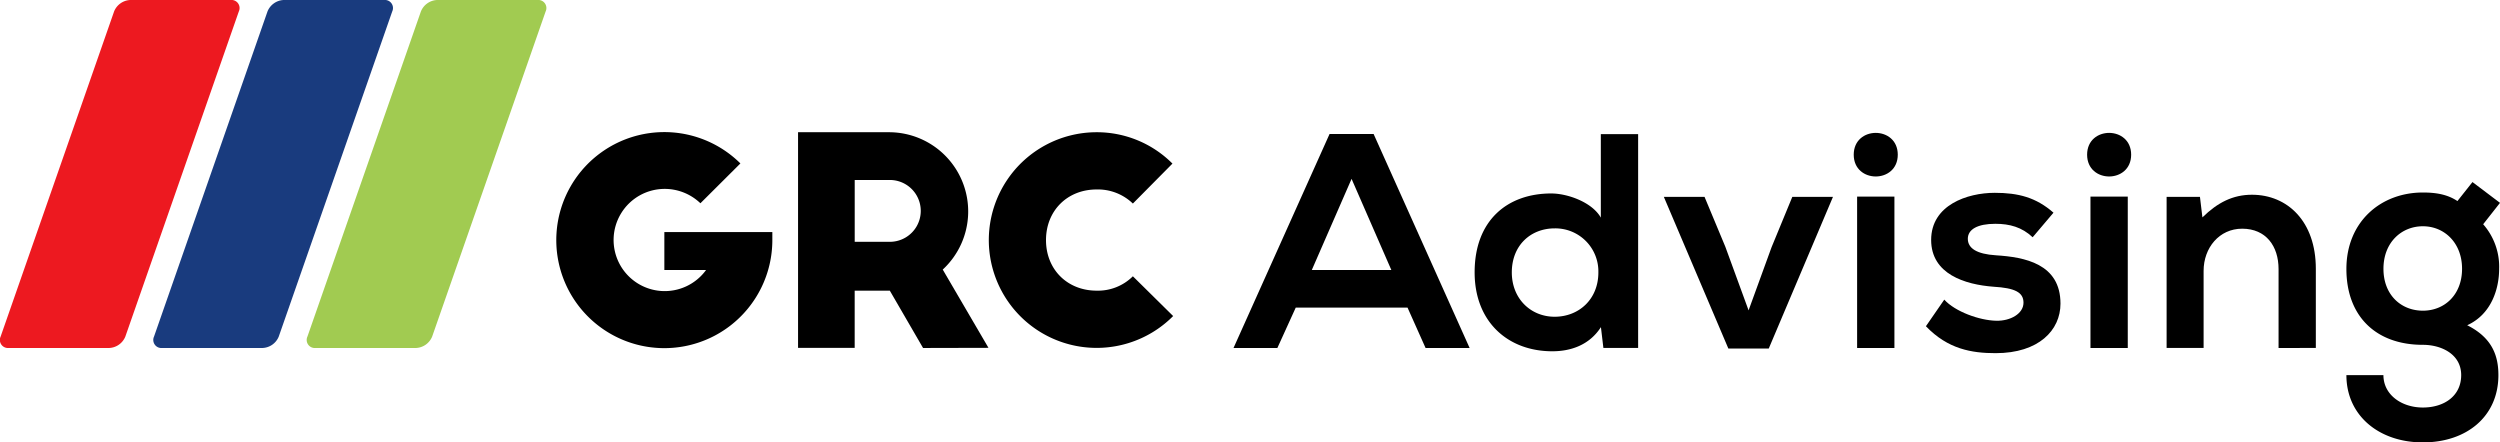
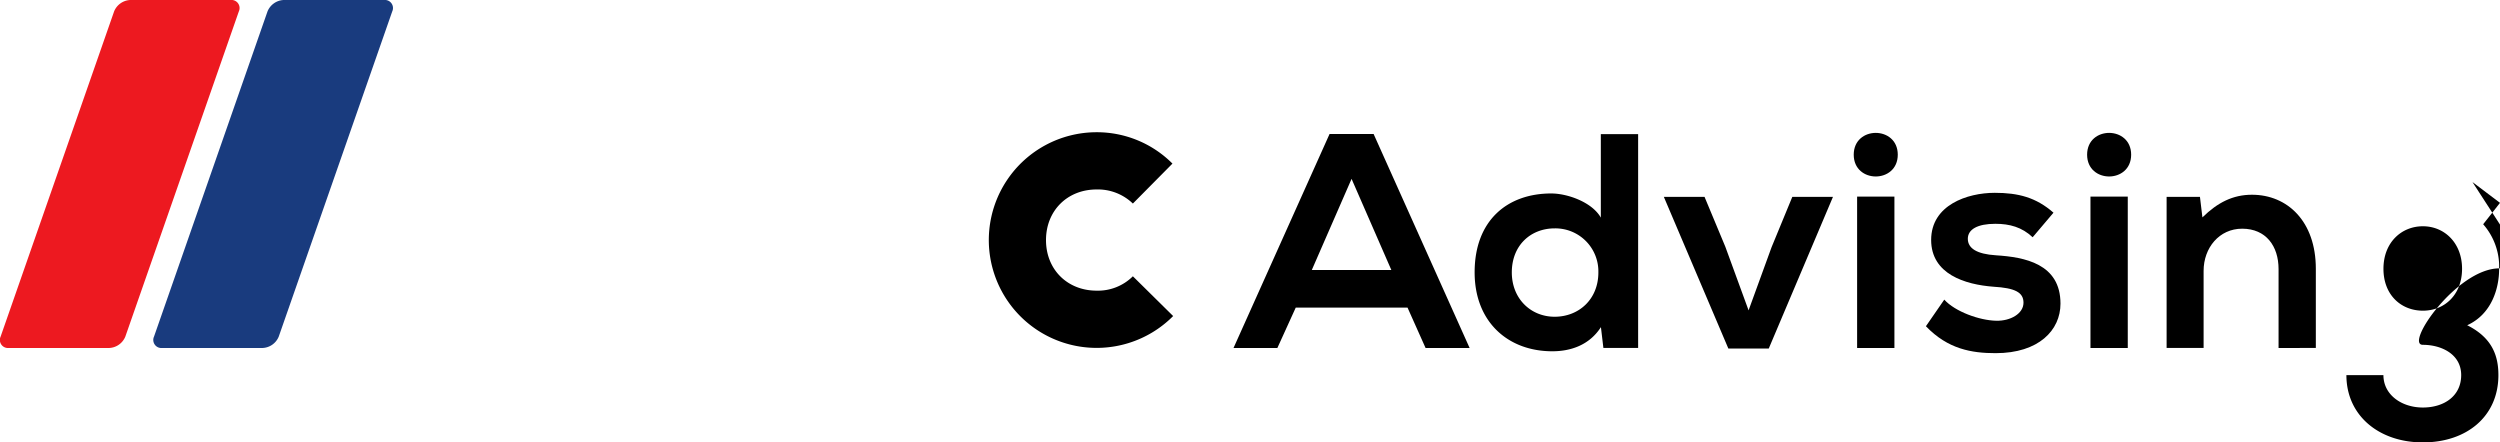
<svg xmlns="http://www.w3.org/2000/svg" id="Layer_1" data-name="Layer 1" viewBox="0 0 782.72 138.44">
  <defs>
    <style>.cls-1{fill:#ed1920;}.cls-2{fill:#193b7e;}.cls-3{fill:#a1cb51;}</style>
  </defs>
  <title>1Artboard 1</title>
  <path class="cls-1" d="M39.25,105.36a5.74,5.74,0,0,1-5.05,3.59H2.75A2.53,2.53,0,0,1,.2,105.36L35.72,3.59A5.74,5.74,0,0,1,40.77,0H72.22a2.53,2.53,0,0,1,2.55,3.59Z" />
  <path class="cls-2" d="M87.28,105.36a5.74,5.74,0,0,1-5.05,3.59H50.78a2.53,2.53,0,0,1-2.55-3.59L83.75,3.59A5.74,5.74,0,0,1,88.8,0h31.45a2.53,2.53,0,0,1,2.55,3.59Z" />
-   <path class="cls-3" d="M135.31,105.36a5.74,5.74,0,0,1-5.05,3.59H98.81a2.53,2.53,0,0,1-2.55-3.59L131.78,3.59A5.74,5.74,0,0,1,136.83,0h31.45a2.53,2.53,0,0,1,2.55,3.59Z" />
-   <path d="M241.81,72.65v2.52a33.82,33.82,0,1,1-10-24L219.29,63.64A16.16,16.16,0,0,0,208,59.14a16,16,0,1,0,13.06,25.4H208V72.65Z" />
-   <path d="M289,108.95,278.59,91h-11v17.92H249.86V41.4h28.46a24.79,24.79,0,0,1,16.84,43l14.32,24.5ZM267.6,75.71h11a9.68,9.68,0,1,0,0-19.36h-11Z" />
  <path d="M354.69,63.73a15.77,15.77,0,0,0-11.35-4.41c-9.19,0-15.85,6.66-15.85,15.85S334.16,91,343.34,91a15.47,15.47,0,0,0,11.35-4.5L367.3,98.95a33.76,33.76,0,1,1-24-57.55,33.41,33.41,0,0,1,23.78,9.82Z" />
  <path d="M460.12,108.95H446.33l-5.65-12.64h-35l-5.75,12.64H386.2l30.07-67h13.79M423.16,56,410.71,84.53h24.9Z" />
  <path d="M512.88,42v66.93H502l-.77-6.51c-3.64,5.65-9.48,7.56-15.22,7.56-13.88,0-24.32-9.19-24.32-24.71,0-16.28,10.25-24.7,24-24.7,5,0,12.74,2.68,15.51,7.56V42ZM473.33,85.29c0,8.23,5.94,13.88,13.41,13.88s13.69-5.36,13.69-13.88a13.47,13.47,0,0,0-13.69-13.79C479.27,71.51,473.33,76.77,473.33,85.29Z" />
  <path d="M573.88,61.64l-20.11,47.49H541.13l-20.2-47.49h12.74l6.51,15.61,7.28,19.92,7.18-19.73,6.51-15.8Z" />
  <path d="M594.17,48.43c0,9.1-13.79,9.1-13.79,0S594.17,39.33,594.17,48.43ZM581.44,61.55v47.4h11.68V61.55Z" />
  <path d="M636.4,74.28c-3.35-3.16-7.18-4.21-11.68-4.21-5.55,0-8.62,1.72-8.62,4.69s2.78,4.79,8.81,5.17c8.91.57,20.2,2.59,20.2,15.13,0,8.33-6.8,15.51-20.3,15.51-7.47,0-14.94-1.24-21.83-8.43l5.75-8.33c3.35,3.73,11,6.51,16.28,6.61,4.41.1,8.52-2.2,8.52-5.65,0-3.26-2.68-4.6-9.38-5-8.91-.67-19.53-3.93-19.53-14.65,0-10.92,11.3-14.75,19.92-14.75,7.37,0,12.93,1.44,18.38,6.22Z" />
  <path d="M667.24,48.43c0,9.1-13.79,9.1-13.79,0S667.24,39.33,667.24,48.43ZM654.5,61.55v47.4h11.68V61.55Z" />
  <path d="M713.39,108.95V84.24c0-7.18-3.93-12.64-11.4-12.64-7.18,0-12.07,6-12.07,13.21v24.13H678.34V61.64h10.44l.77,6.42c4.79-4.69,9.58-7.09,15.51-7.09,11.11,0,20,8.33,20,23.17v24.8Z" />
-   <path d="M774.1,57l8.62,6.51-5.27,6.7a20.12,20.12,0,0,1,5,14c0,5.84-2.2,14.08-10,17.62,7.85,3.93,9.77,9.58,9.77,15.61,0,13-10,21.07-23.65,21.07s-23.94-8.33-23.94-21.07h11.59c0,6.13,5.65,10.15,12.35,10.15s12-3.64,12-10.15-6.13-9.48-12-9.48c-14.75,0-23.94-9-23.94-23.75s10.72-23.94,23.94-23.94c3.73,0,7.56.48,10.82,2.68ZM746.23,84.15c0,8.23,5.55,13.12,12.35,13.12s12.26-5,12.26-13.12-5.55-13.31-12.26-13.31S746.23,75.91,746.23,84.15Z" />
+   <path d="M774.1,57l8.62,6.51-5.27,6.7a20.12,20.12,0,0,1,5,14c0,5.84-2.2,14.08-10,17.62,7.85,3.93,9.77,9.58,9.77,15.61,0,13-10,21.07-23.65,21.07s-23.94-8.33-23.94-21.07h11.59c0,6.13,5.65,10.15,12.35,10.15s12-3.64,12-10.15-6.13-9.48-12-9.48s10.72-23.94,23.94-23.94c3.73,0,7.56.48,10.82,2.68ZM746.23,84.15c0,8.23,5.55,13.12,12.35,13.12s12.26-5,12.26-13.12-5.55-13.31-12.26-13.31S746.23,75.91,746.23,84.15Z" />
</svg>